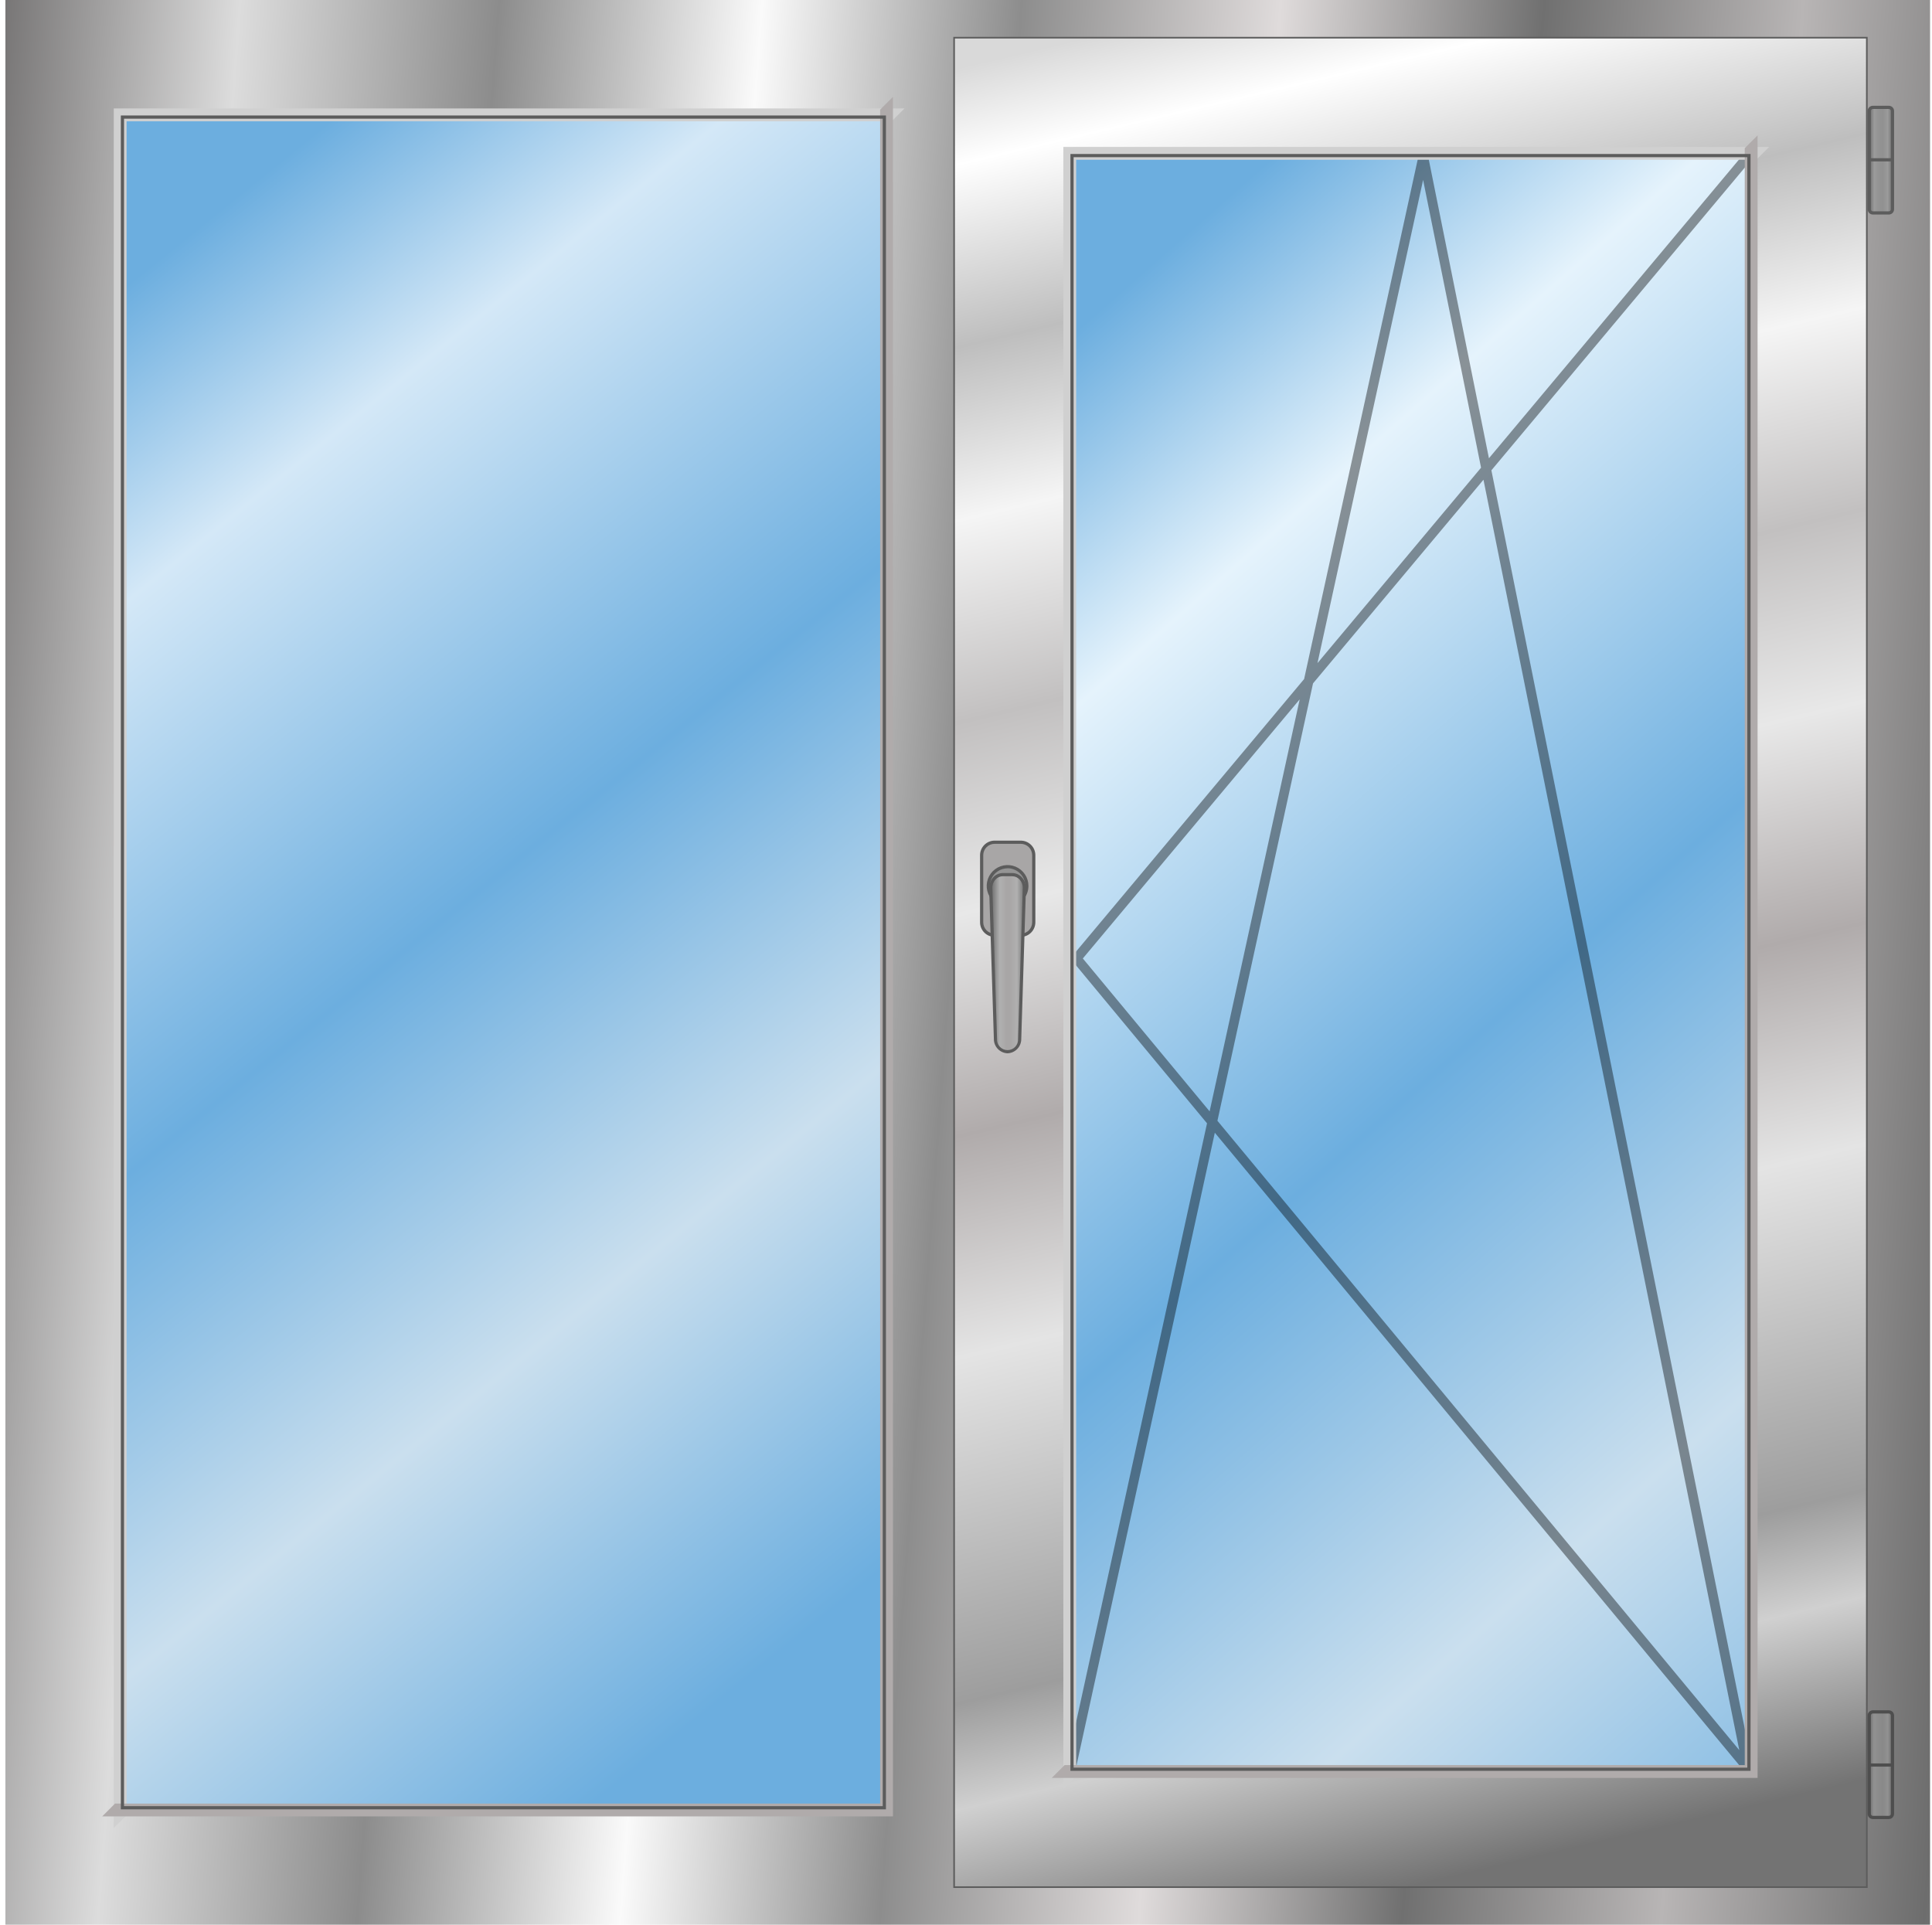
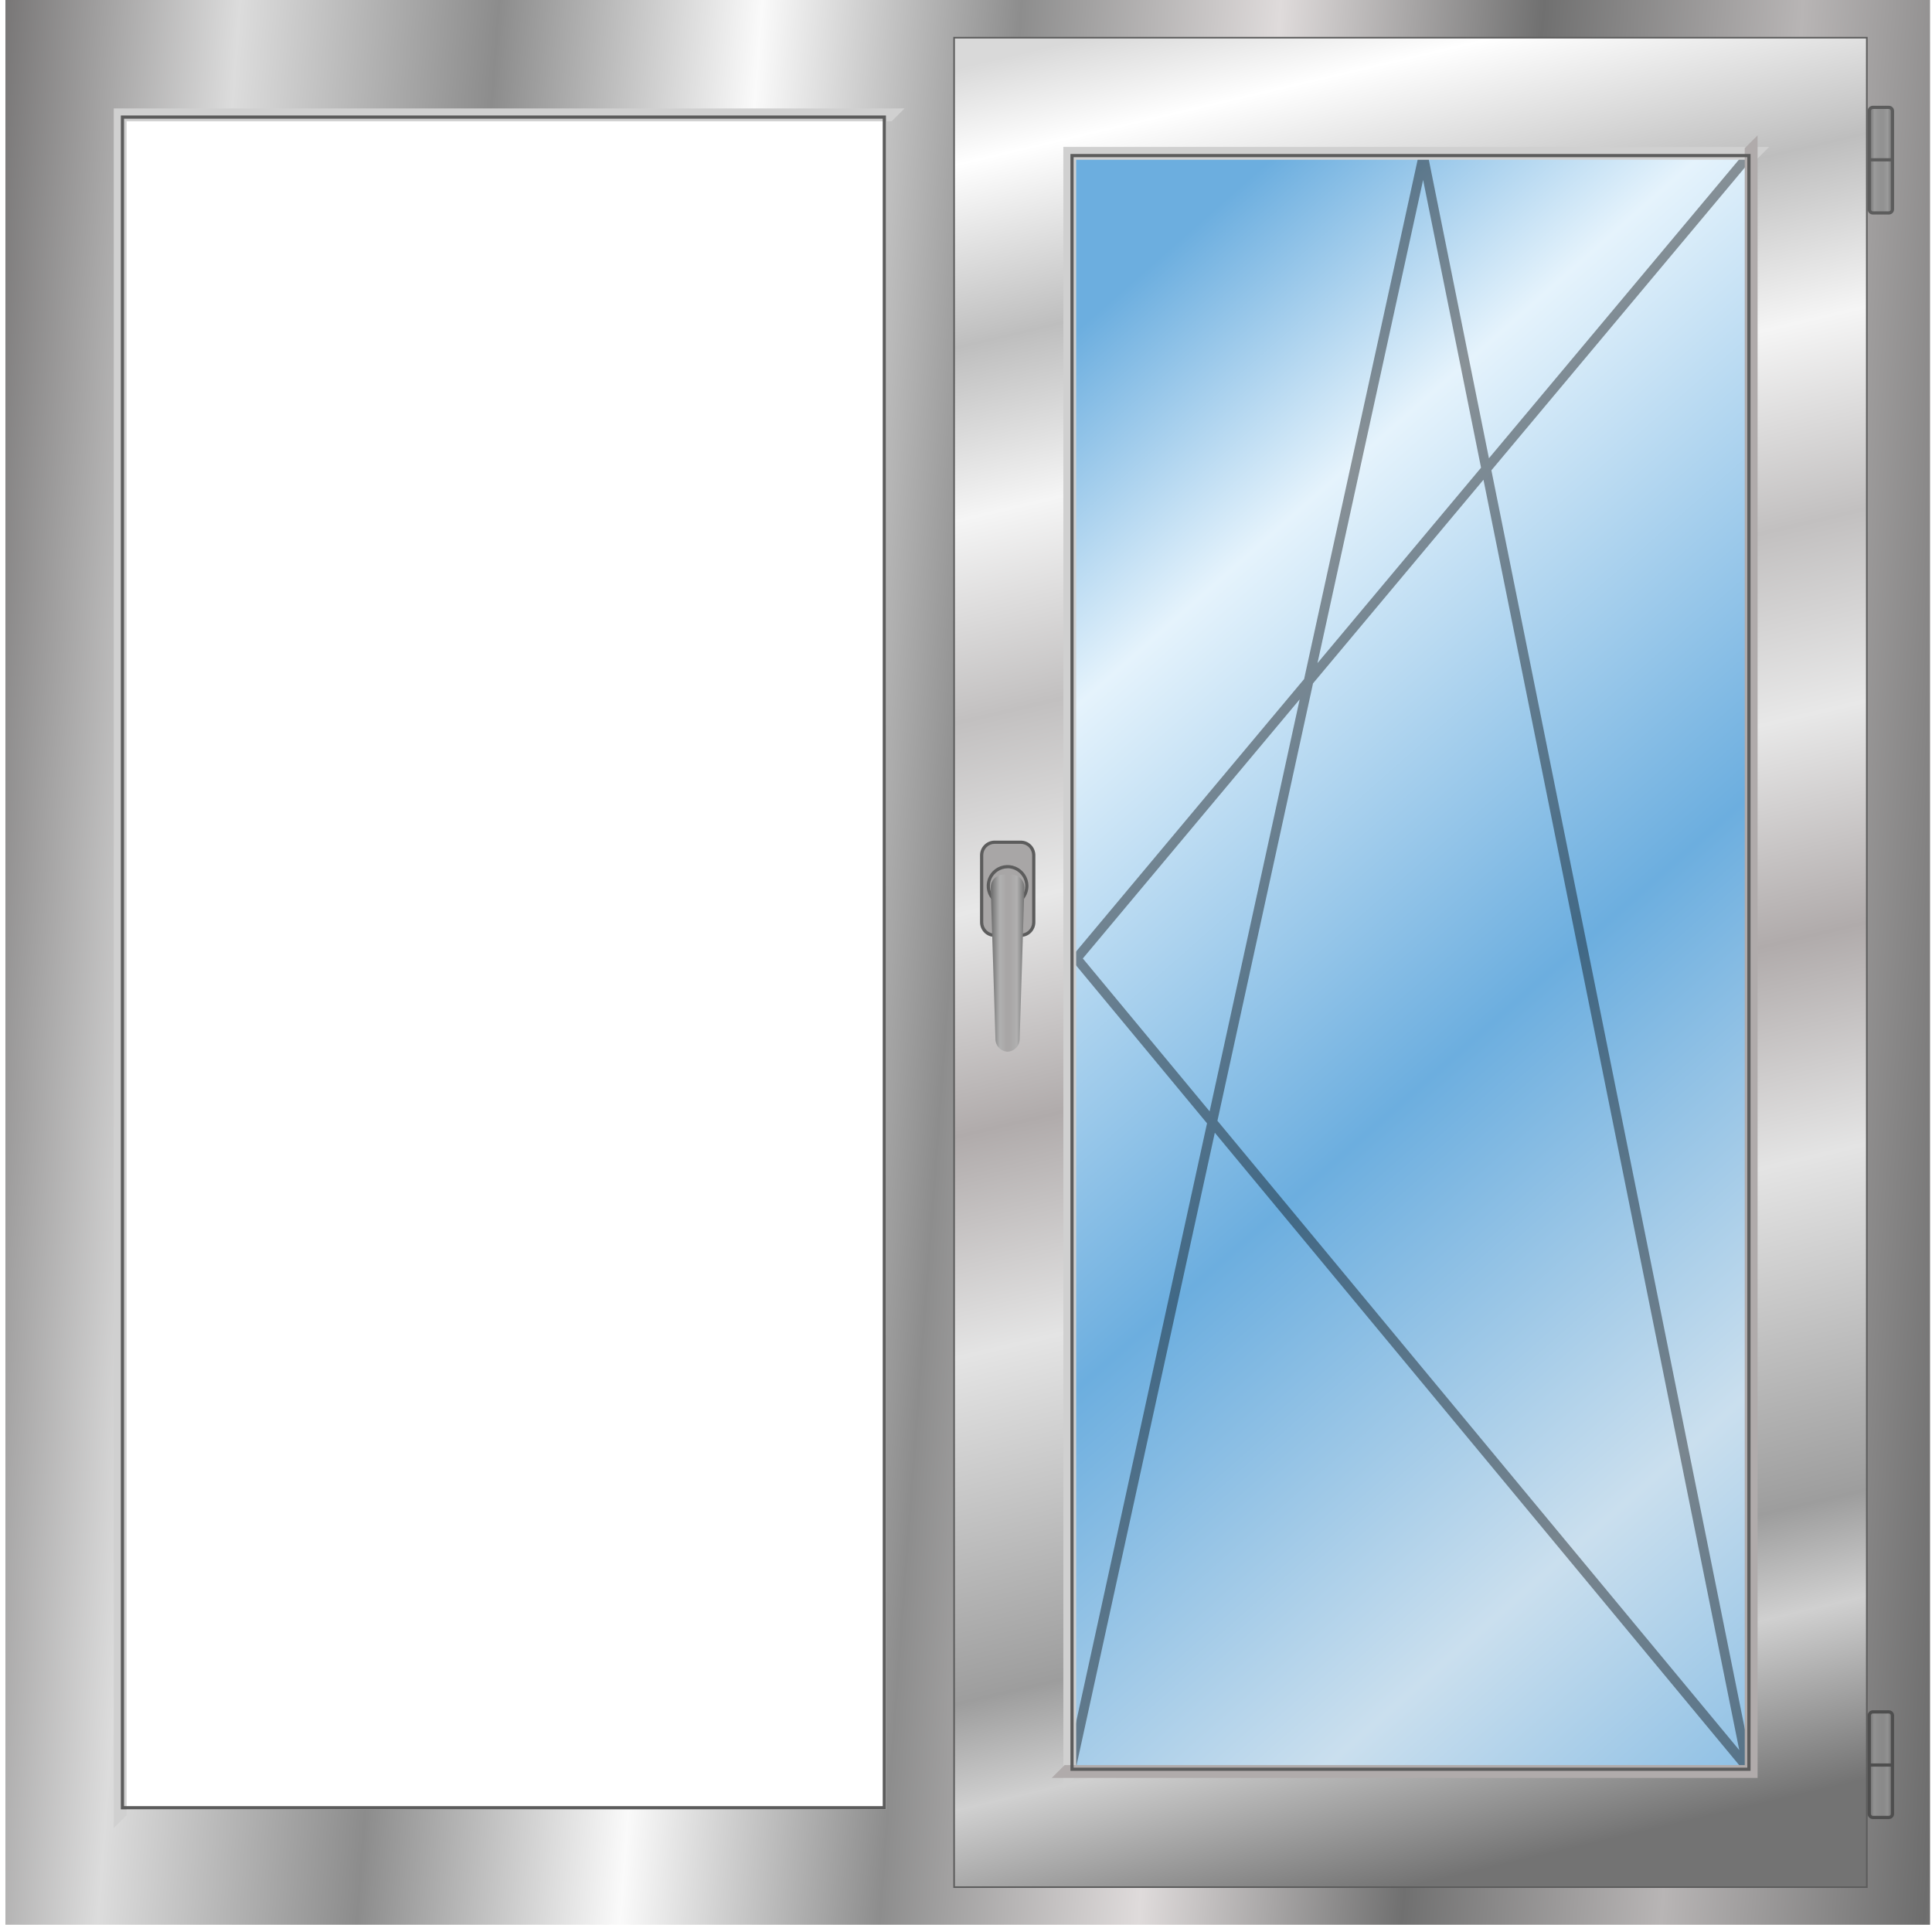
<svg xmlns="http://www.w3.org/2000/svg" width="271" height="270" viewBox="0 0 271 270" fill="none">
  <g clip-path="url(#clip0_4449_7460)">
    <g filter="url(#filter0_ii_4449_7460)">
      <path d="M144.073 0H0.75V270H270.75V0H144.073ZM124.273 253.8H16.95V16.2H124.27V253.8H124.273ZM254.55 253.8H148.35V16.2H254.55V253.8Z" fill="url(#paint0_linear_4449_7460)" />
    </g>
    <path d="M245.468 21.6H150.066V248.4H245.468V21.6Z" fill="url(#paint1_linear_4449_7460)" />
    <path d="M261.971 264.825H133.719V5.175H261.971V264.825ZM134.171 264.375H261.522V5.625H134.169V264.375H134.171Z" fill="#5C5C5C" />
    <path d="M150.802 248.544L149.484 248.256L169.308 157.57L150.489 134.876V134.013L182.927 95.254L198.983 21.814L200.302 21.825L208.852 64.281L244.647 21.52L245.68 22.384L209.196 65.973L245.817 247.86L244.636 248.423L170.402 158.889L150.802 248.544ZM170.768 157.215L243.966 245.493L208.085 67.293L184.178 95.859L170.768 157.215ZM151.887 134.447L169.673 155.896L182.307 98.1L151.887 134.447ZM199.618 25.239L184.802 93.016L207.747 65.604L199.618 25.239Z" fill="black" fill-opacity="0.4" />
    <path d="M245.545 21.6V248.4H150.145V21.6H245.545ZM261.745 5.4H133.945V264.6H261.745V5.4Z" fill="url(#paint2_linear_4449_7460)" />
    <g filter="url(#filter1_i_4449_7460)">
      <path d="M247.344 19.8H150.144H148.344V21.6V250.2L150.144 248.4V21.6H245.544L247.344 19.8Z" fill="#D0D0D0" />
    </g>
    <g filter="url(#filter2_i_4449_7460)">
      <path d="M148.344 250.2L245.544 250.2L247.344 250.2L247.344 248.4L247.344 19.8L245.544 21.6L245.544 248.4L150.144 248.4L148.344 250.2Z" fill="#B0ABAB" />
    </g>
    <path d="M245.095 22.05V247.95H150.595V22.05H245.095ZM245.548 21.6H150.148V248.4H245.548V21.6Z" fill="#5C5C5C" />
-     <path d="M124.269 16.2H16.949V253.8H124.269V16.2Z" fill="url(#paint3_linear_4449_7460)" />
    <g filter="url(#filter3_i_4449_7460)">
      <path d="M126.068 14.4H16.948H15.148V16.2V255.6L16.948 253.8V16.2H124.268L126.068 14.4Z" fill="#D0D0D0" />
    </g>
    <g filter="url(#filter4_i_4449_7460)">
-       <path d="M15.147 255.6L124.266 255.6L126.066 255.6L126.066 253.8L126.066 14.4L124.266 16.2L124.266 253.8L16.947 253.8L15.147 255.6Z" fill="#B0ABAB" />
-     </g>
+       </g>
    <path d="M123.819 16.65V253.35H17.399V16.65H123.819ZM124.269 16.2H16.949V253.8H124.269V16.2Z" fill="#5C5C5C" />
    <path d="M264.951 15.06H262.705C262.426 15.06 262.199 15.287 262.199 15.566V29.363C262.199 29.643 262.426 29.869 262.705 29.869H264.951C265.231 29.869 265.457 29.643 265.457 29.363V15.566C265.457 15.287 265.231 15.06 264.951 15.06Z" fill="url(#paint4_linear_4449_7460)" />
    <path d="M264.95 30.094H262.703C262.51 30.094 262.324 30.016 262.187 29.88C262.05 29.742 261.973 29.557 261.973 29.363V15.566C261.973 15.373 262.05 15.187 262.187 15.05C262.324 14.913 262.51 14.836 262.703 14.835H264.95C265.144 14.836 265.329 14.913 265.466 15.05C265.603 15.187 265.68 15.373 265.681 15.566V29.363C265.68 29.557 265.603 29.742 265.466 29.88C265.329 30.016 265.144 30.094 264.95 30.094ZM262.703 15.285C262.629 15.286 262.558 15.316 262.505 15.368C262.453 15.421 262.423 15.492 262.423 15.566V29.363C262.423 29.438 262.453 29.509 262.505 29.561C262.558 29.614 262.629 29.644 262.703 29.644H264.95C265.024 29.644 265.095 29.614 265.148 29.561C265.2 29.509 265.23 29.438 265.231 29.363V15.566C265.23 15.492 265.2 15.421 265.148 15.368C265.095 15.316 265.024 15.286 264.95 15.285H262.703Z" fill="#5C5C5C" />
    <path d="M265.419 22.192H262.219V22.642H265.419V22.192Z" fill="#5C5C5C" />
    <path d="M264.951 240.131H262.705C262.426 240.131 262.199 240.357 262.199 240.637V254.434C262.199 254.713 262.426 254.939 262.705 254.939H264.951C265.231 254.939 265.457 254.713 265.457 254.434V240.637C265.457 240.357 265.231 240.131 264.951 240.131Z" fill="url(#paint5_linear_4449_7460)" />
    <path d="M264.95 255.164H262.703C262.51 255.164 262.324 255.087 262.187 254.95C262.05 254.813 261.973 254.627 261.973 254.434V240.637C261.973 240.443 262.05 240.257 262.187 240.12C262.324 239.983 262.51 239.906 262.703 239.906H264.95C265.144 239.906 265.329 239.983 265.466 240.12C265.603 240.257 265.68 240.443 265.681 240.637V254.434C265.68 254.627 265.603 254.813 265.466 254.95C265.329 255.087 265.144 255.164 264.95 255.164ZM262.703 240.356C262.629 240.356 262.558 240.386 262.505 240.439C262.453 240.491 262.423 240.562 262.423 240.637V254.434C262.423 254.508 262.452 254.579 262.505 254.632C262.558 254.685 262.629 254.714 262.703 254.714H264.95C264.987 254.714 265.023 254.707 265.057 254.693C265.091 254.679 265.122 254.658 265.148 254.632C265.174 254.606 265.195 254.575 265.209 254.541C265.223 254.507 265.231 254.47 265.231 254.434V240.637C265.23 240.562 265.2 240.491 265.148 240.439C265.095 240.386 265.024 240.356 264.95 240.356H262.703Z" fill="#4E4E4E" />
    <path d="M265.419 247.359H262.219V247.809H265.419V247.359Z" fill="#4E4E4E" />
    <path d="M143.184 118.14H139.517C138.511 118.14 137.695 118.955 137.695 119.961V129.375C137.695 130.381 138.511 131.197 139.517 131.197H143.184C144.19 131.197 145.005 130.381 145.005 129.375V119.961C145.005 118.955 144.19 118.14 143.184 118.14Z" fill="#A8A6A6" />
    <path d="M143.182 131.422H139.517C138.974 131.421 138.454 131.206 138.07 130.822C137.686 130.438 137.47 129.918 137.469 129.375V119.961C137.47 119.418 137.686 118.898 138.07 118.514C138.454 118.131 138.974 117.915 139.517 117.915H143.182C143.725 117.915 144.245 118.131 144.629 118.514C145.013 118.898 145.229 119.418 145.23 119.961V129.375C145.229 129.918 145.013 130.438 144.629 130.822C144.245 131.206 143.725 131.421 143.182 131.422ZM139.517 118.365C139.094 118.365 138.687 118.533 138.388 118.832C138.088 119.131 137.919 119.538 137.919 119.961V129.375C137.92 129.799 138.088 130.204 138.388 130.504C138.688 130.803 139.094 130.971 139.517 130.972H143.182C143.605 130.971 144.011 130.803 144.311 130.504C144.611 130.204 144.779 129.799 144.78 129.375V119.961C144.78 119.538 144.611 119.131 144.312 118.832C144.012 118.533 143.606 118.365 143.182 118.365H139.517Z" fill="#5C5C5C" />
-     <path d="M141.326 126.978C142.821 126.978 144.032 125.766 144.032 124.272C144.032 122.778 142.821 121.567 141.326 121.567C139.832 121.567 138.621 122.778 138.621 124.272C138.621 125.766 139.832 126.978 141.326 126.978Z" fill="#949494" />
    <path d="M141.329 127.201C140.75 127.201 140.184 127.029 139.703 126.707C139.221 126.385 138.846 125.927 138.625 125.392C138.403 124.857 138.346 124.268 138.459 123.7C138.572 123.132 138.851 122.61 139.261 122.201C139.67 121.791 140.192 121.513 140.76 121.4C141.328 121.287 141.917 121.345 142.452 121.567C142.987 121.789 143.444 122.164 143.766 122.645C144.088 123.127 144.26 123.693 144.26 124.272C144.259 125.049 143.949 125.794 143.4 126.343C142.851 126.892 142.106 127.2 141.329 127.201ZM141.329 121.801C140.839 121.801 140.36 121.947 139.953 122.22C139.545 122.492 139.228 122.879 139.04 123.332C138.853 123.785 138.804 124.284 138.9 124.764C138.996 125.245 139.232 125.686 139.579 126.033C139.926 126.379 140.367 126.615 140.848 126.711C141.329 126.806 141.827 126.757 142.28 126.569C142.733 126.382 143.12 126.064 143.392 125.656C143.664 125.249 143.81 124.77 143.81 124.28C143.81 123.953 143.747 123.63 143.622 123.328C143.498 123.027 143.315 122.753 143.085 122.522C142.855 122.29 142.581 122.107 142.28 121.982C141.978 121.857 141.655 121.792 141.329 121.792V121.801Z" fill="#5C5C5C" />
    <path d="M141.331 147.524C140.87 147.504 140.434 147.305 140.117 146.969C139.799 146.633 139.626 146.186 139.632 145.724L138.97 124.609C138.952 124.37 138.982 124.131 139.058 123.904C139.135 123.678 139.256 123.469 139.414 123.29C139.572 123.111 139.765 122.965 139.981 122.862C140.196 122.758 140.43 122.699 140.669 122.688H141.988C142.227 122.699 142.461 122.758 142.677 122.862C142.892 122.965 143.085 123.111 143.243 123.29C143.402 123.469 143.523 123.678 143.599 123.904C143.675 124.131 143.705 124.37 143.688 124.609L143.027 145.73C143.032 146.19 142.858 146.635 142.542 146.97C142.226 147.305 141.792 147.503 141.331 147.524Z" fill="url(#paint6_linear_4449_7460)" />
-     <path d="M141.33 147.749C140.811 147.731 140.319 147.51 139.96 147.134C139.601 146.758 139.403 146.257 139.408 145.737L138.744 124.616C138.733 124.327 138.78 124.038 138.882 123.768C138.984 123.497 139.139 123.249 139.338 123.039C139.509 122.859 139.715 122.715 139.943 122.616C140.171 122.517 140.417 122.466 140.666 122.465H141.985C142.234 122.466 142.48 122.517 142.708 122.616C142.937 122.715 143.143 122.859 143.314 123.039C143.513 123.249 143.668 123.497 143.77 123.768C143.872 124.038 143.919 124.327 143.908 124.616L143.251 145.737C143.256 146.257 143.058 146.758 142.699 147.133C142.341 147.509 141.849 147.73 141.33 147.749ZM140.671 122.909C140.483 122.911 140.296 122.95 140.123 123.026C139.95 123.101 139.795 123.211 139.665 123.349C139.508 123.515 139.385 123.711 139.305 123.926C139.224 124.14 139.188 124.369 139.197 124.598L139.854 145.723C139.84 145.925 139.868 146.128 139.935 146.319C140.003 146.51 140.109 146.685 140.248 146.834C140.386 146.982 140.553 147.1 140.739 147.181C140.925 147.262 141.126 147.304 141.328 147.304C141.531 147.304 141.732 147.262 141.918 147.181C142.104 147.1 142.271 146.982 142.409 146.834C142.548 146.685 142.654 146.51 142.722 146.319C142.789 146.128 142.817 145.925 142.803 145.723L143.461 124.601C143.471 124.373 143.434 124.144 143.354 123.929C143.274 123.715 143.151 123.519 142.993 123.352C142.864 123.215 142.708 123.105 142.535 123.029C142.362 122.954 142.176 122.914 141.987 122.913H140.668L140.671 122.909Z" fill="#5C5C5C" />
  </g>
  <defs>
    <filter id="filter0_ii_4449_7460" x="0.205" y="-0.545" width="271.091" height="271.091" filterUnits="userSpaceOnUse" color-interpolation-filters="sRGB">
      <feFlood flood-opacity="0" result="BackgroundImageFix" />
      <feBlend mode="normal" in="SourceGraphic" in2="BackgroundImageFix" result="shape" />
      <feColorMatrix in="SourceAlpha" type="matrix" values="0 0 0 0 0 0 0 0 0 0 0 0 0 0 0 0 0 0 127 0" result="hardAlpha" />
      <feOffset dx="-0.545" dy="-0.545" />
      <feGaussianBlur stdDeviation="0.409" />
      <feComposite in2="hardAlpha" operator="arithmetic" k2="-1" k3="1" />
      <feColorMatrix type="matrix" values="0 0 0 0 0 0 0 0 0 0 0 0 0 0 0 0 0 0 0.7 0" />
      <feBlend mode="normal" in2="shape" result="effect1_innerShadow_4449_7460" />
      <feColorMatrix in="SourceAlpha" type="matrix" values="0 0 0 0 0 0 0 0 0 0 0 0 0 0 0 0 0 0 127 0" result="hardAlpha" />
      <feOffset dx="0.545" dy="0.545" />
      <feGaussianBlur stdDeviation="0.409" />
      <feComposite in2="hardAlpha" operator="arithmetic" k2="-1" k3="1" />
      <feColorMatrix type="matrix" values="0 0 0 0 0 0 0 0 0 0 0 0 0 0 0 0 0 0 0.7 0" />
      <feBlend mode="normal" in2="effect1_innerShadow_4449_7460" result="effect2_innerShadow_4449_7460" />
    </filter>
    <filter id="filter1_i_4449_7460" x="148.344" y="19.8" width="99.81" height="231.21" filterUnits="userSpaceOnUse" color-interpolation-filters="sRGB">
      <feFlood flood-opacity="0" result="BackgroundImageFix" />
      <feBlend mode="normal" in="SourceGraphic" in2="BackgroundImageFix" result="shape" />
      <feColorMatrix in="SourceAlpha" type="matrix" values="0 0 0 0 0 0 0 0 0 0 0 0 0 0 0 0 0 0 127 0" result="hardAlpha" />
      <feOffset dx="0.81" dy="0.81" />
      <feGaussianBlur stdDeviation="0.54" />
      <feComposite in2="hardAlpha" operator="arithmetic" k2="-1" k3="1" />
      <feColorMatrix type="matrix" values="0 0 0 0 0.167 0 0 0 0 0.167 0 0 0 0 0.167 0 0 0 0.3 0" />
      <feBlend mode="normal" in2="shape" result="effect1_innerShadow_4449_7460" />
    </filter>
    <filter id="filter2_i_4449_7460" x="147.534" y="18.99" width="99.81" height="231.21" filterUnits="userSpaceOnUse" color-interpolation-filters="sRGB">
      <feFlood flood-opacity="0" result="BackgroundImageFix" />
      <feBlend mode="normal" in="SourceGraphic" in2="BackgroundImageFix" result="shape" />
      <feColorMatrix in="SourceAlpha" type="matrix" values="0 0 0 0 0 0 0 0 0 0 0 0 0 0 0 0 0 0 127 0" result="hardAlpha" />
      <feOffset dx="-0.81" dy="-0.81" />
      <feGaussianBlur stdDeviation="0.675" />
      <feComposite in2="hardAlpha" operator="arithmetic" k2="-1" k3="1" />
      <feColorMatrix type="matrix" values="0 0 0 0 0 0 0 0 0 0 0 0 0 0 0 0 0 0 0.3 0" />
      <feBlend mode="normal" in2="shape" result="effect1_innerShadow_4449_7460" />
    </filter>
    <filter id="filter3_i_4449_7460" x="15.148" y="14.4" width="111.728" height="242.01" filterUnits="userSpaceOnUse" color-interpolation-filters="sRGB">
      <feFlood flood-opacity="0" result="BackgroundImageFix" />
      <feBlend mode="normal" in="SourceGraphic" in2="BackgroundImageFix" result="shape" />
      <feColorMatrix in="SourceAlpha" type="matrix" values="0 0 0 0 0 0 0 0 0 0 0 0 0 0 0 0 0 0 127 0" result="hardAlpha" />
      <feOffset dx="0.81" dy="0.81" />
      <feGaussianBlur stdDeviation="0.54" />
      <feComposite in2="hardAlpha" operator="arithmetic" k2="-1" k3="1" />
      <feColorMatrix type="matrix" values="0 0 0 0 0.167 0 0 0 0 0.167 0 0 0 0 0.167 0 0 0 0.3 0" />
      <feBlend mode="normal" in2="shape" result="effect1_innerShadow_4449_7460" />
    </filter>
    <filter id="filter4_i_4449_7460" x="14.338" y="13.59" width="111.728" height="242.01" filterUnits="userSpaceOnUse" color-interpolation-filters="sRGB">
      <feFlood flood-opacity="0" result="BackgroundImageFix" />
      <feBlend mode="normal" in="SourceGraphic" in2="BackgroundImageFix" result="shape" />
      <feColorMatrix in="SourceAlpha" type="matrix" values="0 0 0 0 0 0 0 0 0 0 0 0 0 0 0 0 0 0 127 0" result="hardAlpha" />
      <feOffset dx="-0.81" dy="-0.81" />
      <feGaussianBlur stdDeviation="0.675" />
      <feComposite in2="hardAlpha" operator="arithmetic" k2="-1" k3="1" />
      <feColorMatrix type="matrix" values="0 0 0 0 0 0 0 0 0 0 0 0 0 0 0 0 0 0 0.3 0" />
      <feBlend mode="normal" in2="shape" result="effect1_innerShadow_4449_7460" />
    </filter>
    <linearGradient id="paint0_linear_4449_7460" x1="11.28" y1="-1676.7" x2="520.853" y2="-1638.97" gradientUnits="userSpaceOnUse">
      <stop stop-color="white" />
      <stop offset="0.071" stop-color="#C8C8C8" />
      <stop offset="0.143" stop-color="white" />
      <stop offset="0.214" stop-color="#6C6A6A" />
      <stop offset="0.286" stop-color="#DCDCDC" />
      <stop offset="0.357" stop-color="#8C8C8C" />
      <stop offset="0.429" stop-color="#FAFAFA" />
      <stop offset="0.5" stop-color="#8D8D8D" />
      <stop offset="0.571" stop-color="#DFDBDB" />
      <stop offset="0.643" stop-color="#707070" />
      <stop offset="0.714" stop-color="#B8B5B5" />
      <stop offset="0.786" stop-color="#6D6D6D" />
      <stop offset="0.857" stop-color="#EDEDED" />
      <stop offset="0.929" stop-color="#4B4B4B" />
      <stop offset="1" stop-color="white" />
    </linearGradient>
    <linearGradient id="paint1_linear_4449_7460" x1="191.301" y1="-15.525" x2="428.914" y2="253.92" gradientUnits="userSpaceOnUse">
      <stop offset="0.055" stop-color="#6CAEDF" />
      <stop offset="0.165" stop-color="#E5F3FC" />
      <stop offset="0.365" stop-color="#6CAEDF" />
      <stop offset="0.54" stop-color="#CADFEE" />
      <stop offset="0.715" stop-color="#6CAEDF" />
      <stop offset="1" stop-color="#6CAEDF" />
    </linearGradient>
    <linearGradient id="paint2_linear_4449_7460" x1="137.586" y1="8.795" x2="197.845" y2="264.6" gradientUnits="userSpaceOnUse">
      <stop stop-color="#D9D9D9" />
      <stop offset="0.05" stop-color="white" />
      <stop offset="0.145" stop-color="#BEBEBE" />
      <stop offset="0.235" stop-color="#F5F5F5" />
      <stop offset="0.34" stop-color="#C2C0C0" />
      <stop offset="0.44" stop-color="#E8E8E8" />
      <stop offset="0.555" stop-color="#B0ABAB" />
      <stop offset="0.67" stop-color="#E4E4E4" />
      <stop offset="0.85" stop-color="#9D9D9D" />
      <stop offset="0.905" stop-color="#D0D0D0" />
      <stop offset="1" stop-color="#737373" />
    </linearGradient>
    <linearGradient id="paint3_linear_4449_7460" x1="10.336" y1="23.904" x2="207.164" y2="267.57" gradientUnits="userSpaceOnUse">
      <stop offset="0.055" stop-color="#6CAEDF" />
      <stop offset="0.165" stop-color="#D4E8F7" />
      <stop offset="0.365" stop-color="#6CAEDF" />
      <stop offset="0.54" stop-color="#CADFEE" />
      <stop offset="0.715" stop-color="#6CAEDF" />
      <stop offset="1" stop-color="#6CAEDF" />
    </linearGradient>
    <linearGradient id="paint4_linear_4449_7460" x1="265.457" y1="22.465" x2="262.199" y2="22.465" gradientUnits="userSpaceOnUse">
      <stop stop-color="#737373" />
      <stop offset="0.21" stop-color="#9B9B9B" />
      <stop offset="0.39" stop-color="#919191" />
      <stop offset="0.585" stop-color="#939393" />
      <stop offset="0.785" stop-color="#9B9B9B" />
      <stop offset="0.965" stop-color="#737373" />
    </linearGradient>
    <linearGradient id="paint5_linear_4449_7460" x1="265.457" y1="247.535" x2="262.199" y2="247.535" gradientUnits="userSpaceOnUse">
      <stop stop-color="#6D6D6D" />
      <stop offset="0.2" stop-color="#919191" />
      <stop offset="0.4" stop-color="#898989" />
      <stop offset="0.6" stop-color="#8C8C8C" />
      <stop offset="0.8" stop-color="#919191" />
      <stop offset="1" stop-color="#6D6D6D" />
    </linearGradient>
    <linearGradient id="paint6_linear_4449_7460" x1="143.693" y1="135.106" x2="138.965" y2="135.106" gradientUnits="userSpaceOnUse">
      <stop stop-color="#737373" />
      <stop offset="0.22" stop-color="#B0B0B0" />
      <stop offset="0.435" stop-color="#A8A6A6" />
      <stop offset="0.435" stop-color="#A8A6A6" />
      <stop offset="0.525" stop-color="#A8A6A6" />
      <stop offset="0.73" stop-color="#B0B0B0" />
      <stop offset="0.965" stop-color="#737373" />
    </linearGradient>
    <clipPath id="clip0_4449_7460">
      <rect width="270" height="270" fill="white" transform="translate(0.75)" />
    </clipPath>
  </defs>
</svg>